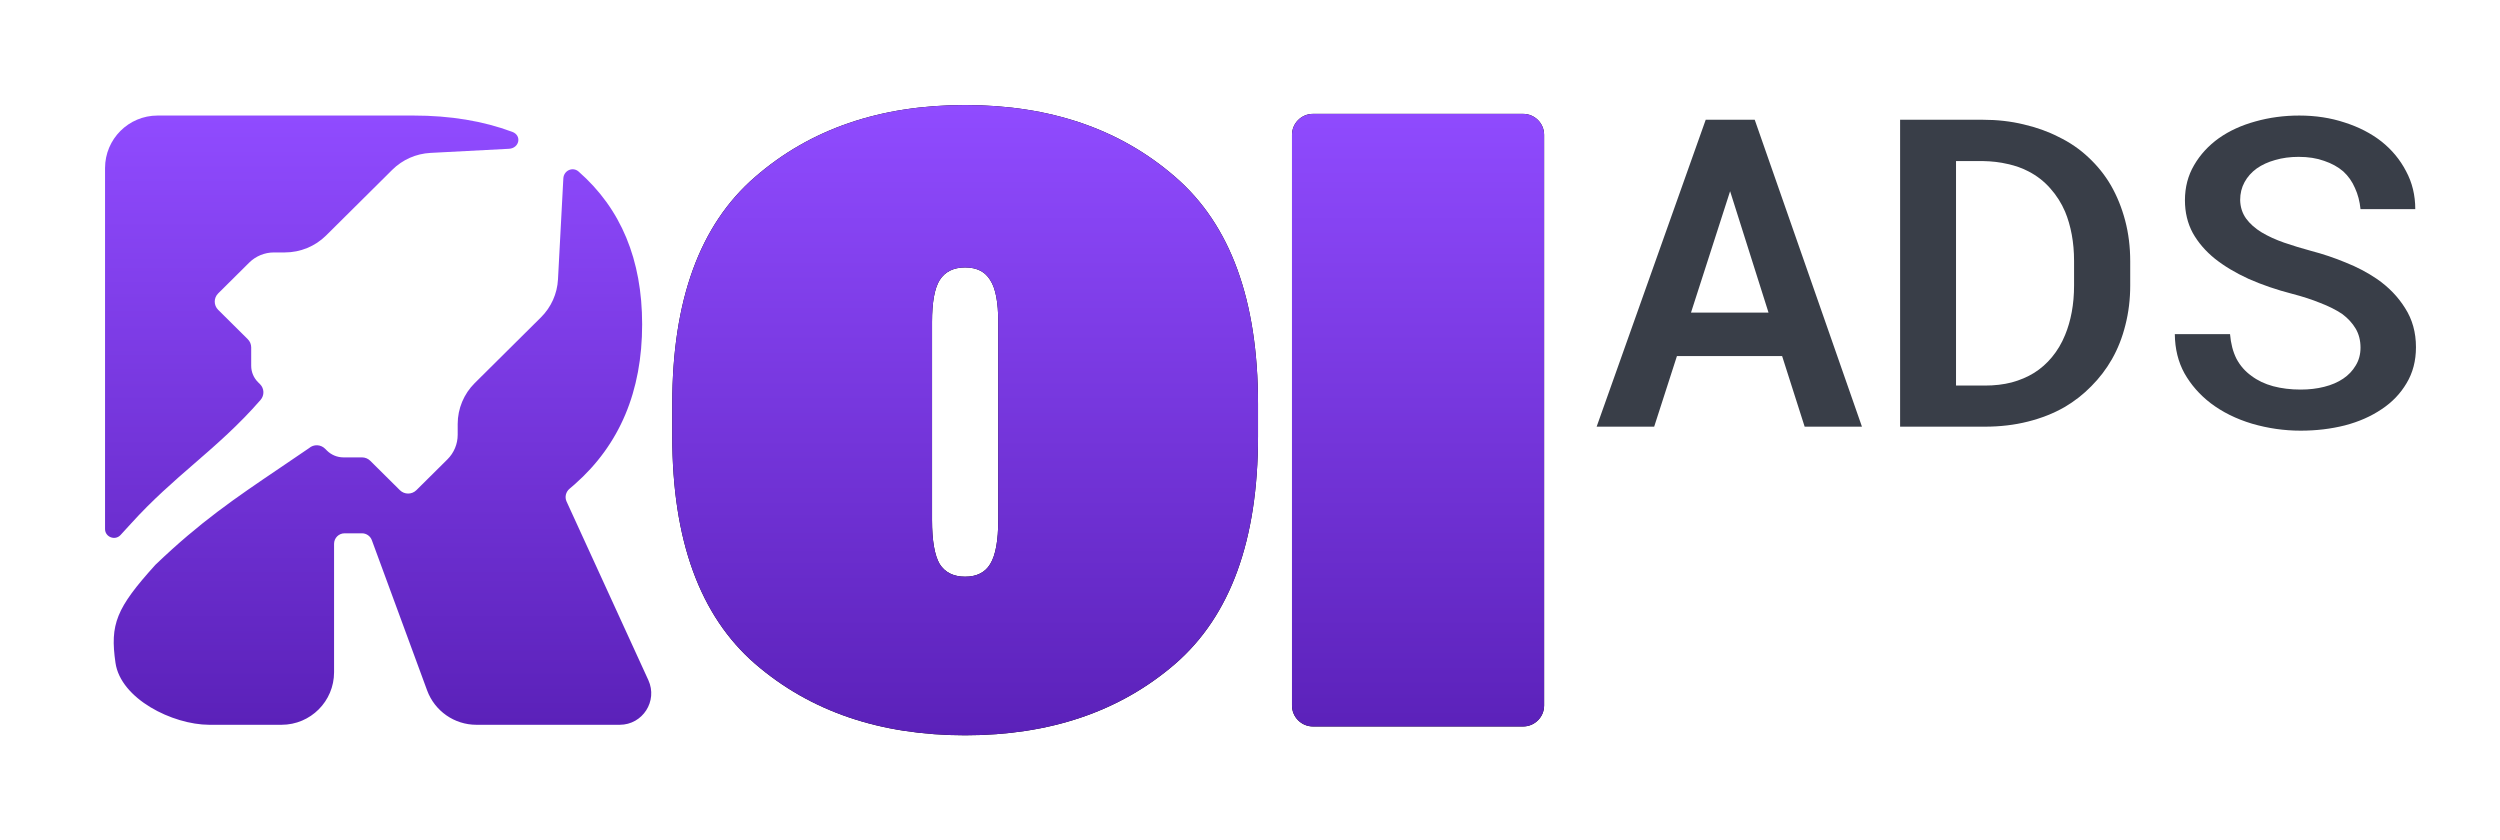
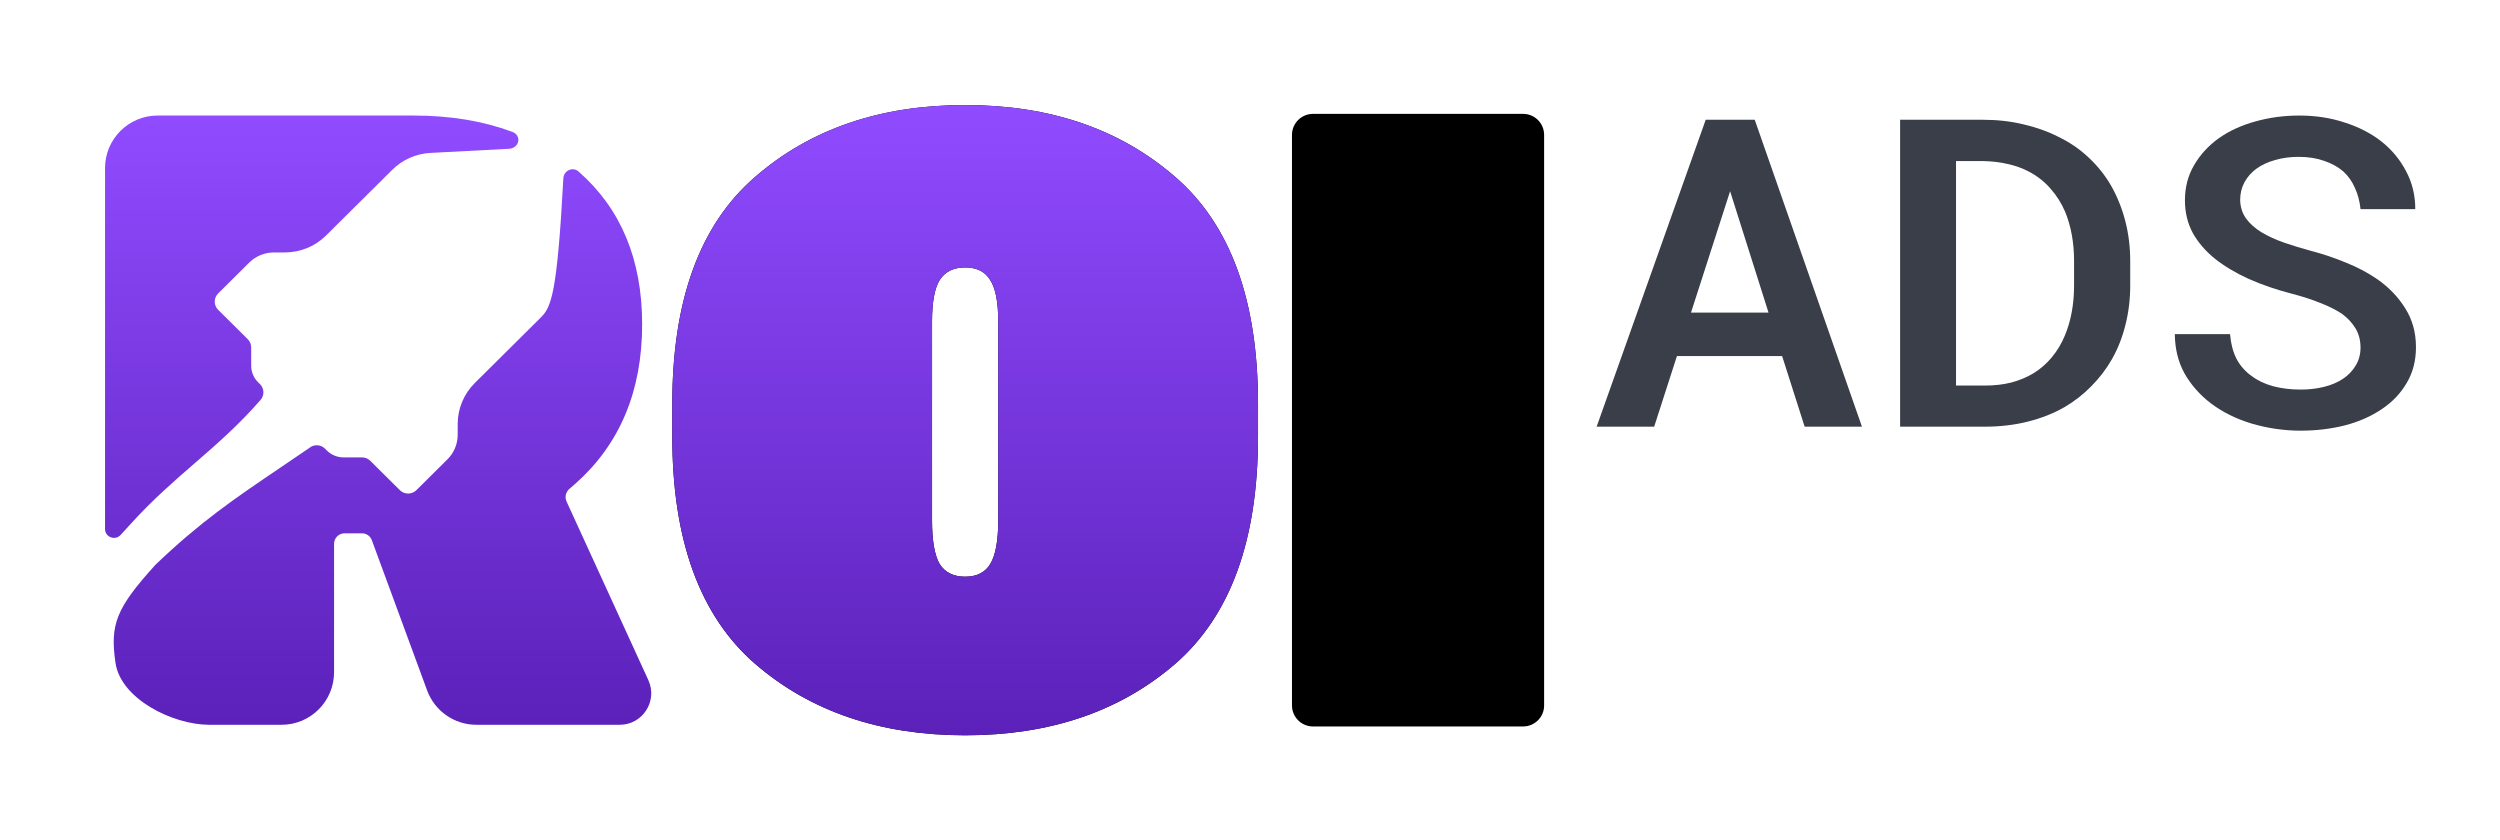
<svg xmlns="http://www.w3.org/2000/svg" width="238" height="80" viewBox="0 0 238 80" fill="none">
  <path d="M64 41.562V38.438C64 28.585 66.627 21.389 71.88 16.849C77.133 12.283 83.8 10 91.882 10C99.964 10 106.631 12.283 111.885 16.849C117.138 21.389 119.764 28.585 119.764 38.438V41.562C119.764 51.415 117.138 58.625 111.885 63.191C106.631 67.73 99.964 70 91.882 70C83.8 70 77.133 67.73 71.88 63.191C66.627 58.625 64 51.415 64 41.562ZM88.73 49.493C88.73 51.469 88.973 52.87 89.458 53.698C89.969 54.499 90.778 54.9 91.882 54.9C92.987 54.9 93.781 54.499 94.266 53.698C94.778 52.87 95.034 51.469 95.034 49.493V30.668C95.034 28.772 94.778 27.437 94.266 26.662C93.781 25.861 92.987 25.461 91.882 25.461C90.778 25.461 89.969 25.861 89.458 26.662C88.973 27.437 88.73 28.772 88.73 30.668V49.493Z" fill="black" />
  <path d="M64 41.562V38.438C64 28.585 66.627 21.389 71.88 16.849C77.133 12.283 83.8 10 91.882 10C99.964 10 106.631 12.283 111.885 16.849C117.138 21.389 119.764 28.585 119.764 38.438V41.562C119.764 51.415 117.138 58.625 111.885 63.191C106.631 67.73 99.964 70 91.882 70C83.8 70 77.133 67.73 71.88 63.191C66.627 58.625 64 51.415 64 41.562ZM88.73 49.493C88.73 51.469 88.973 52.87 89.458 53.698C89.969 54.499 90.778 54.9 91.882 54.9C92.987 54.9 93.781 54.499 94.266 53.698C94.778 52.87 95.034 51.469 95.034 49.493V30.668C95.034 28.772 94.778 27.437 94.266 26.662C93.781 25.861 92.987 25.461 91.882 25.461C90.778 25.461 89.969 25.861 89.458 26.662C88.973 27.437 88.73 28.772 88.73 30.668V49.493Z" fill="url(#paint0_linear_586_4978)" />
  <path d="M124.997 69.159C123.893 69.159 122.997 68.263 122.997 67.159V12.841C122.997 11.737 123.893 10.841 124.997 10.841H145C146.105 10.841 147 11.737 147 12.841V67.159C147 68.263 146.105 69.159 145 69.159H124.997Z" fill="black" />
-   <path d="M124.997 69.159C123.893 69.159 122.997 68.263 122.997 67.159V12.841C122.997 11.737 123.893 10.841 124.997 10.841H145C146.105 10.841 147 11.737 147 12.841V67.159C147 68.263 146.105 69.159 145 69.159H124.997Z" fill="url(#paint1_linear_586_4978)" />
  <path d="M169.657 33.896H159.645L157.477 40.619H152L162.384 11.401H167.05L177.258 40.619H171.803L169.657 33.896ZM160.982 29.762H168.364L164.706 18.204L160.982 29.762Z" fill="#393E48" />
  <path d="M180.89 40.619V11.401H188.777C190.149 11.401 191.442 11.549 192.654 11.843C193.866 12.124 194.969 12.518 195.962 13.027C197.043 13.549 197.999 14.204 198.832 14.993C199.679 15.783 200.387 16.666 200.956 17.642C201.541 18.659 201.993 19.776 202.315 20.993C202.636 22.211 202.797 23.508 202.797 24.886V27.174C202.797 28.498 202.643 29.756 202.337 30.947C202.044 32.124 201.621 33.201 201.066 34.177C200.526 35.127 199.868 35.99 199.094 36.766C198.335 37.542 197.488 38.204 196.553 38.752C195.502 39.355 194.333 39.816 193.048 40.137C191.778 40.458 190.412 40.619 188.952 40.619H180.89ZM186.213 15.334V36.706H188.952C189.886 36.706 190.741 36.605 191.515 36.405C192.303 36.191 193.012 35.89 193.64 35.502C194.282 35.1 194.852 34.599 195.348 33.997C195.86 33.381 196.276 32.679 196.597 31.89C196.875 31.221 197.086 30.492 197.232 29.702C197.378 28.913 197.451 28.07 197.451 27.174V24.846C197.451 23.963 197.378 23.127 197.232 22.338C197.086 21.549 196.875 20.819 196.597 20.151C196.247 19.334 195.779 18.599 195.195 17.943C194.611 17.274 193.917 16.732 193.114 16.318C192.53 16.01 191.873 15.776 191.142 15.615C190.412 15.441 189.624 15.348 188.777 15.334H186.213Z" fill="#393E48" />
  <path d="M224.721 33.094C224.721 32.411 224.567 31.809 224.261 31.288C223.954 30.766 223.523 30.298 222.968 29.883C222.384 29.495 221.69 29.147 220.887 28.84C220.098 28.518 219.215 28.231 218.236 27.977C216.732 27.589 215.345 27.114 214.074 26.552C212.818 25.977 211.745 25.334 210.854 24.625C209.963 23.903 209.262 23.087 208.751 22.177C208.254 21.254 208.006 20.217 208.006 19.067C208.006 17.823 208.298 16.706 208.882 15.716C209.466 14.712 210.255 13.856 211.248 13.147C212.241 12.451 213.395 11.923 214.709 11.562C216.038 11.187 217.433 11 218.893 11C220.441 11 221.88 11.221 223.209 11.662C224.553 12.09 225.721 12.692 226.714 13.468C227.707 14.258 228.488 15.201 229.058 16.298C229.642 17.381 229.934 18.585 229.934 19.91H224.721C224.648 19.174 224.472 18.505 224.195 17.903C223.932 17.288 223.56 16.759 223.078 16.318C222.581 15.89 221.975 15.555 221.259 15.314C220.558 15.06 219.748 14.933 218.828 14.933C218.024 14.933 217.28 15.033 216.593 15.234C215.921 15.421 215.337 15.689 214.841 16.037C214.344 16.398 213.957 16.833 213.68 17.341C213.402 17.849 213.263 18.418 213.263 19.047C213.278 19.716 213.468 20.304 213.833 20.813C214.198 21.308 214.687 21.742 215.301 22.117C215.929 22.492 216.644 22.819 217.448 23.1C218.265 23.381 219.12 23.642 220.011 23.883C221.135 24.177 222.231 24.545 223.297 24.987C224.377 25.415 225.37 25.936 226.276 26.552C227.4 27.328 228.299 28.258 228.97 29.341C229.657 30.411 230 31.649 230 33.053C230 34.351 229.701 35.495 229.102 36.485C228.518 37.475 227.729 38.298 226.736 38.953C225.728 39.636 224.56 40.151 223.231 40.498C221.902 40.833 220.5 41 219.025 41C217.462 41 215.921 40.779 214.403 40.338C212.884 39.883 211.562 39.227 210.438 38.371C209.401 37.569 208.576 36.625 207.962 35.542C207.363 34.458 207.057 33.214 207.042 31.809H212.3C212.373 32.706 212.577 33.488 212.913 34.157C213.263 34.813 213.738 35.355 214.337 35.783C214.921 36.224 215.607 36.552 216.396 36.766C217.199 36.98 218.076 37.087 219.025 37.087C219.828 37.087 220.573 37 221.259 36.826C221.96 36.652 222.566 36.391 223.078 36.044C223.574 35.709 223.968 35.294 224.261 34.799C224.567 34.304 224.721 33.736 224.721 33.094Z" fill="#393E48" />
  <path d="M10 16C10 13.239 12.239 11 15 11H39.373C42.865 11 45.997 11.518 48.77 12.553C49.703 12.901 49.446 14.114 48.451 14.165L40.985 14.556C39.613 14.627 38.317 15.2 37.345 16.164L31.047 22.416C30.004 23.451 28.59 24.032 27.115 24.032H26.082C25.197 24.032 24.349 24.381 23.723 25.002L20.769 27.934C20.334 28.365 20.334 29.064 20.769 29.495L23.588 32.293C23.797 32.5 23.914 32.781 23.914 33.074V34.824C23.914 35.409 24.148 35.971 24.565 36.385L24.751 36.569C25.165 36.98 25.187 37.639 24.802 38.076C22.718 40.472 20.617 42.294 18.496 44.135C16.512 45.856 14.51 47.594 12.485 49.831C12.139 50.213 11.801 50.58 11.474 50.935C10.958 51.496 10 51.128 10 50.367V16Z" fill="url(#paint2_linear_586_4978)" />
-   <path d="M19.907 69H26.803C29.565 69 31.803 66.761 31.803 64L31.803 51.771C31.803 51.219 32.251 50.771 32.803 50.771H34.46C34.879 50.771 35.254 51.033 35.399 51.426L40.662 65.727C41.386 67.693 43.259 69 45.354 69H58.997C61.182 69 62.634 66.738 61.724 64.751L53.936 47.742C53.743 47.321 53.867 46.824 54.223 46.527C54.392 46.386 54.559 46.242 54.725 46.096C58.996 42.325 61.132 37.252 61.132 30.878C61.132 24.717 59.117 19.871 55.088 16.337C54.525 15.837 53.67 16.233 53.63 16.985L53.12 26.6C53.048 27.961 52.471 29.248 51.499 30.212L45.201 36.463C44.158 37.498 43.572 38.902 43.572 40.365V41.391C43.572 42.269 43.221 43.111 42.595 43.732L39.64 46.664C39.206 47.095 38.502 47.095 38.068 46.664L35.248 43.866C35.04 43.659 34.757 43.543 34.462 43.543H32.698C32.108 43.543 31.543 43.31 31.126 42.896L30.94 42.712C30.526 42.301 29.862 42.279 29.422 42.662C28.457 43.323 27.552 43.935 26.691 44.518C22.341 47.461 19.09 49.66 14.8 53.764C11.049 57.908 10.463 59.428 10.994 63.102C11.49 66.532 16.42 68.985 19.907 69Z" fill="url(#paint3_linear_586_4978)" />
+   <path d="M19.907 69H26.803C29.565 69 31.803 66.761 31.803 64L31.803 51.771C31.803 51.219 32.251 50.771 32.803 50.771H34.46C34.879 50.771 35.254 51.033 35.399 51.426L40.662 65.727C41.386 67.693 43.259 69 45.354 69H58.997C61.182 69 62.634 66.738 61.724 64.751L53.936 47.742C53.743 47.321 53.867 46.824 54.223 46.527C54.392 46.386 54.559 46.242 54.725 46.096C58.996 42.325 61.132 37.252 61.132 30.878C61.132 24.717 59.117 19.871 55.088 16.337C54.525 15.837 53.67 16.233 53.63 16.985C53.048 27.961 52.471 29.248 51.499 30.212L45.201 36.463C44.158 37.498 43.572 38.902 43.572 40.365V41.391C43.572 42.269 43.221 43.111 42.595 43.732L39.64 46.664C39.206 47.095 38.502 47.095 38.068 46.664L35.248 43.866C35.04 43.659 34.757 43.543 34.462 43.543H32.698C32.108 43.543 31.543 43.31 31.126 42.896L30.94 42.712C30.526 42.301 29.862 42.279 29.422 42.662C28.457 43.323 27.552 43.935 26.691 44.518C22.341 47.461 19.09 49.66 14.8 53.764C11.049 57.908 10.463 59.428 10.994 63.102C11.49 66.532 16.42 68.985 19.907 69Z" fill="url(#paint3_linear_586_4978)" />
  <defs>
    <linearGradient id="paint0_linear_586_4978" x1="105.5" y1="10" x2="105.5" y2="70" gradientUnits="userSpaceOnUse">
      <stop stop-color="#904BFF" />
      <stop offset="1" stop-color="#5B21B9" />
    </linearGradient>
    <linearGradient id="paint1_linear_586_4978" x1="105.5" y1="10" x2="105.5" y2="70" gradientUnits="userSpaceOnUse">
      <stop stop-color="#904BFF" />
      <stop offset="1" stop-color="#5B21B9" />
    </linearGradient>
    <linearGradient id="paint2_linear_586_4978" x1="36" y1="11" x2="36" y2="69" gradientUnits="userSpaceOnUse">
      <stop stop-color="#904BFF" />
      <stop offset="1" stop-color="#5B21B9" />
    </linearGradient>
    <linearGradient id="paint3_linear_586_4978" x1="36" y1="11" x2="36" y2="69" gradientUnits="userSpaceOnUse">
      <stop stop-color="#904BFF" />
      <stop offset="1" stop-color="#5B21B9" />
    </linearGradient>
  </defs>
</svg>